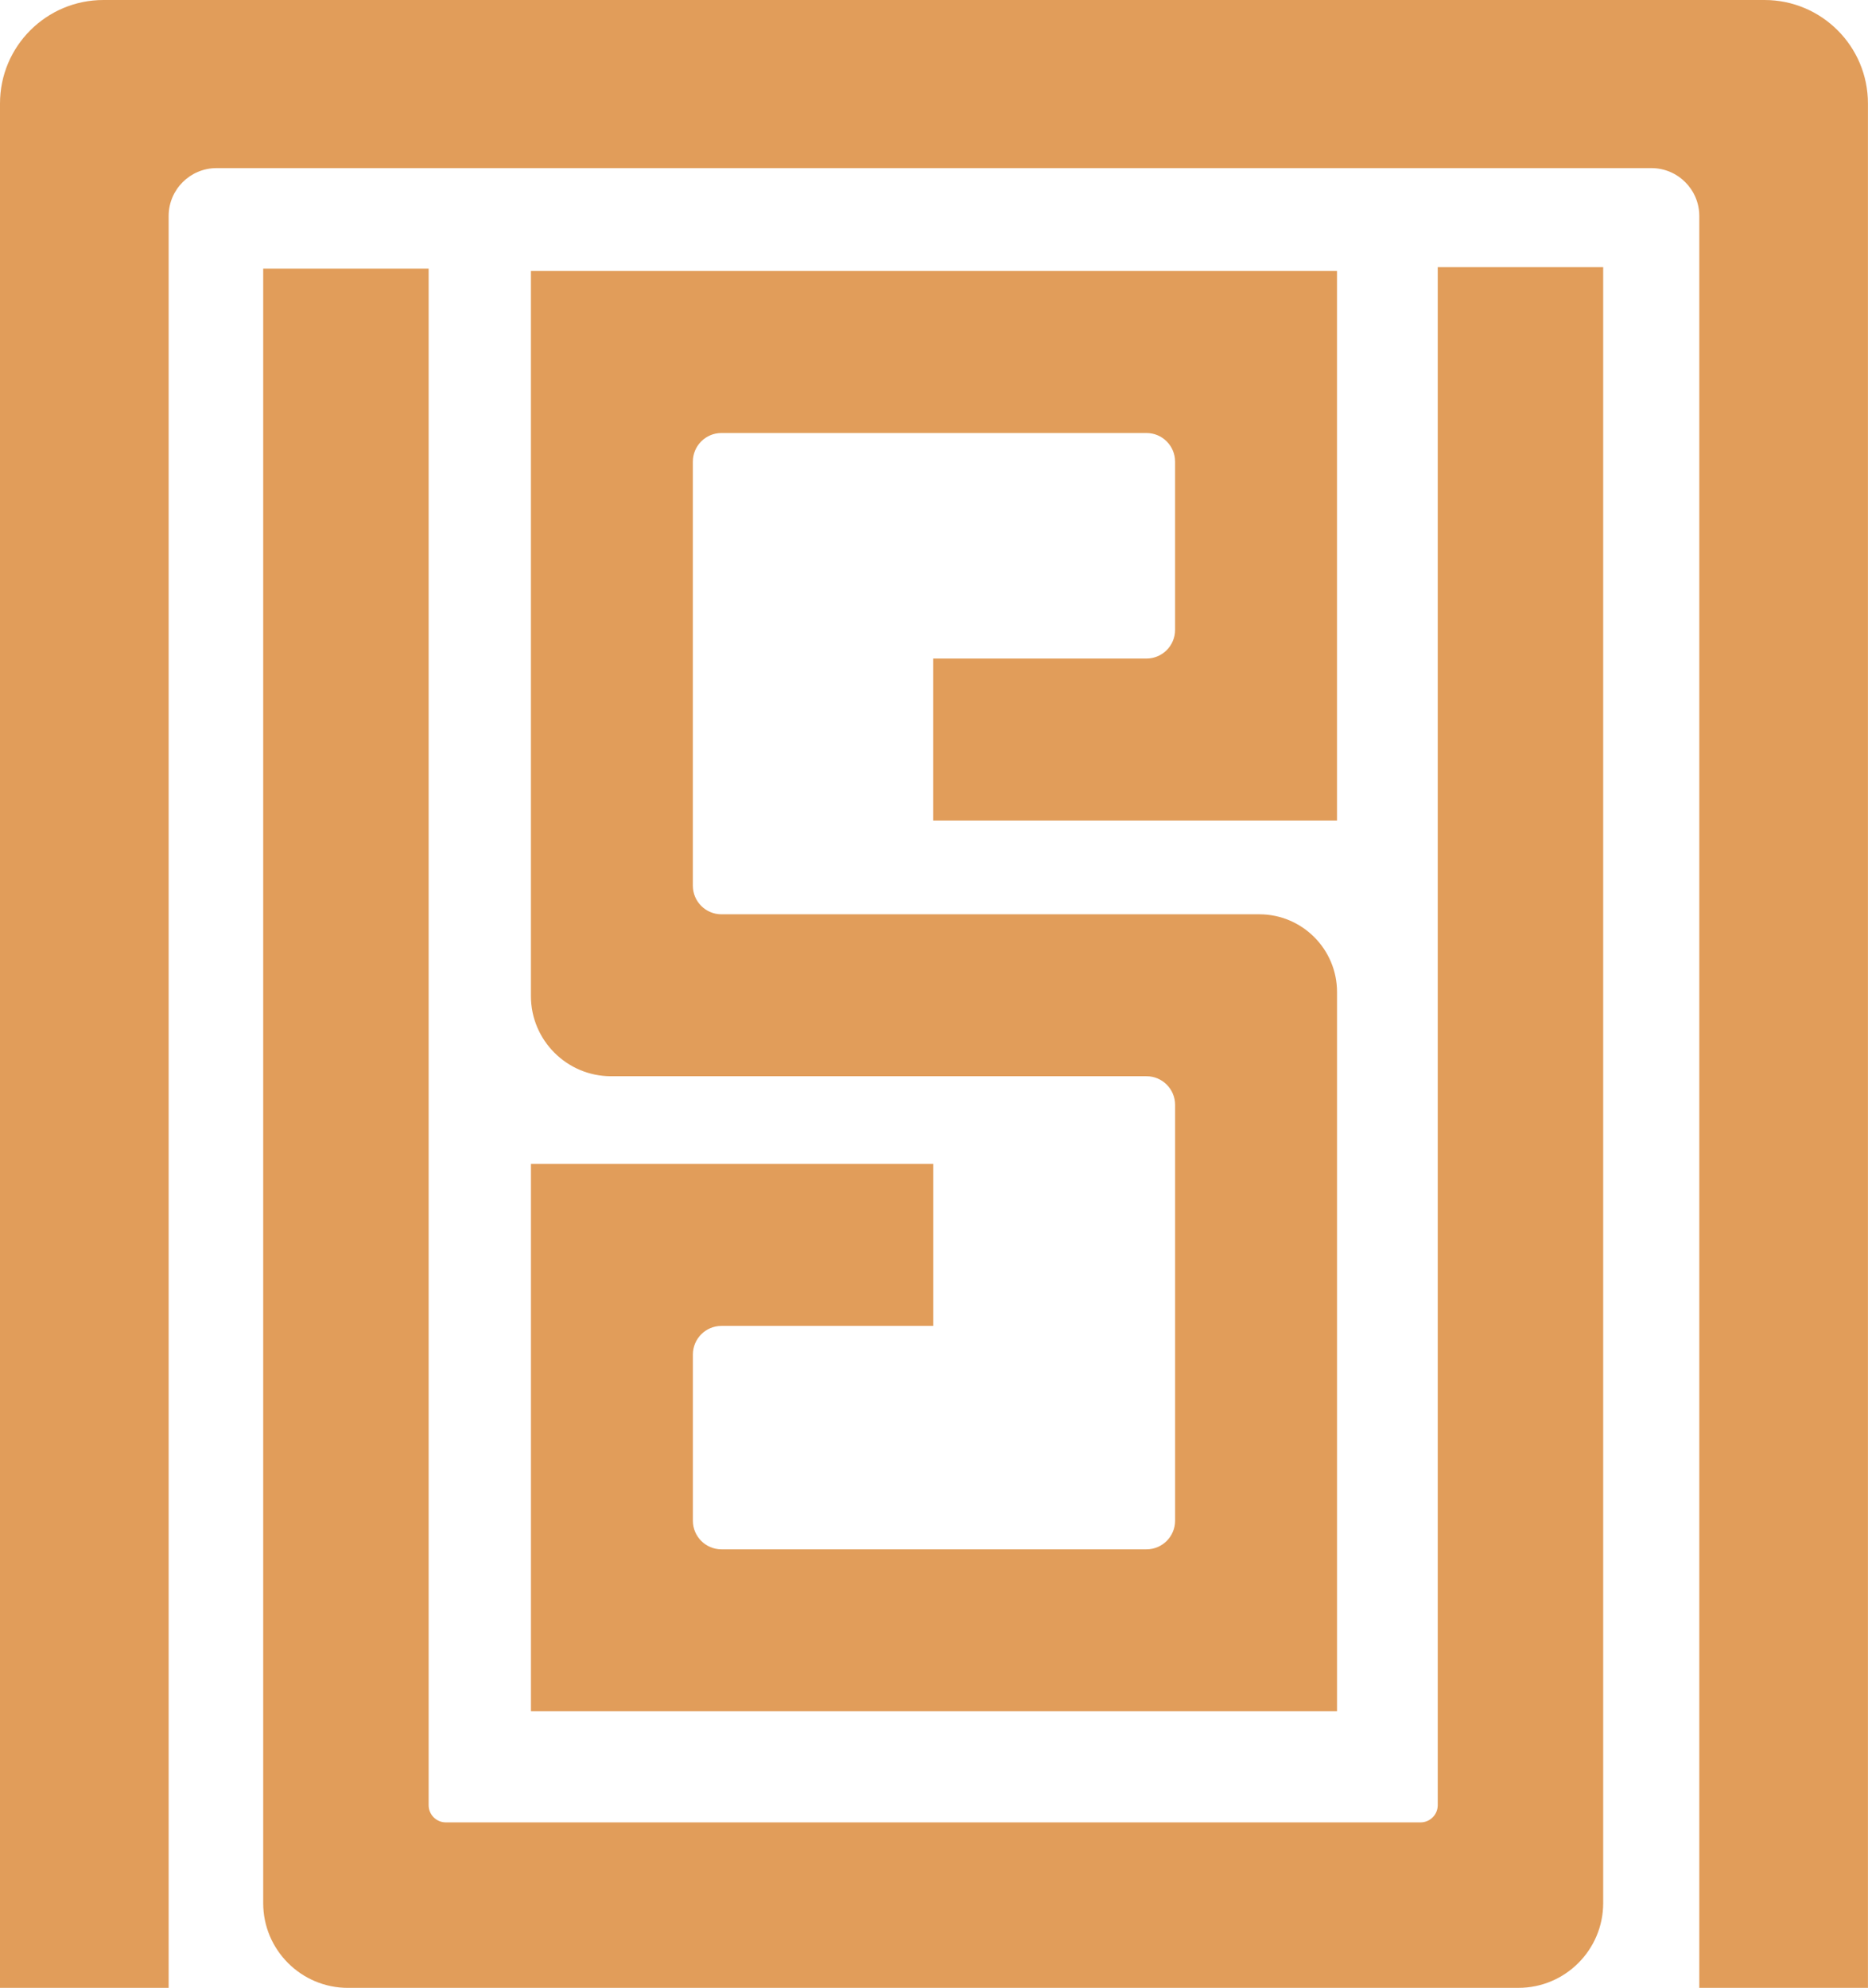
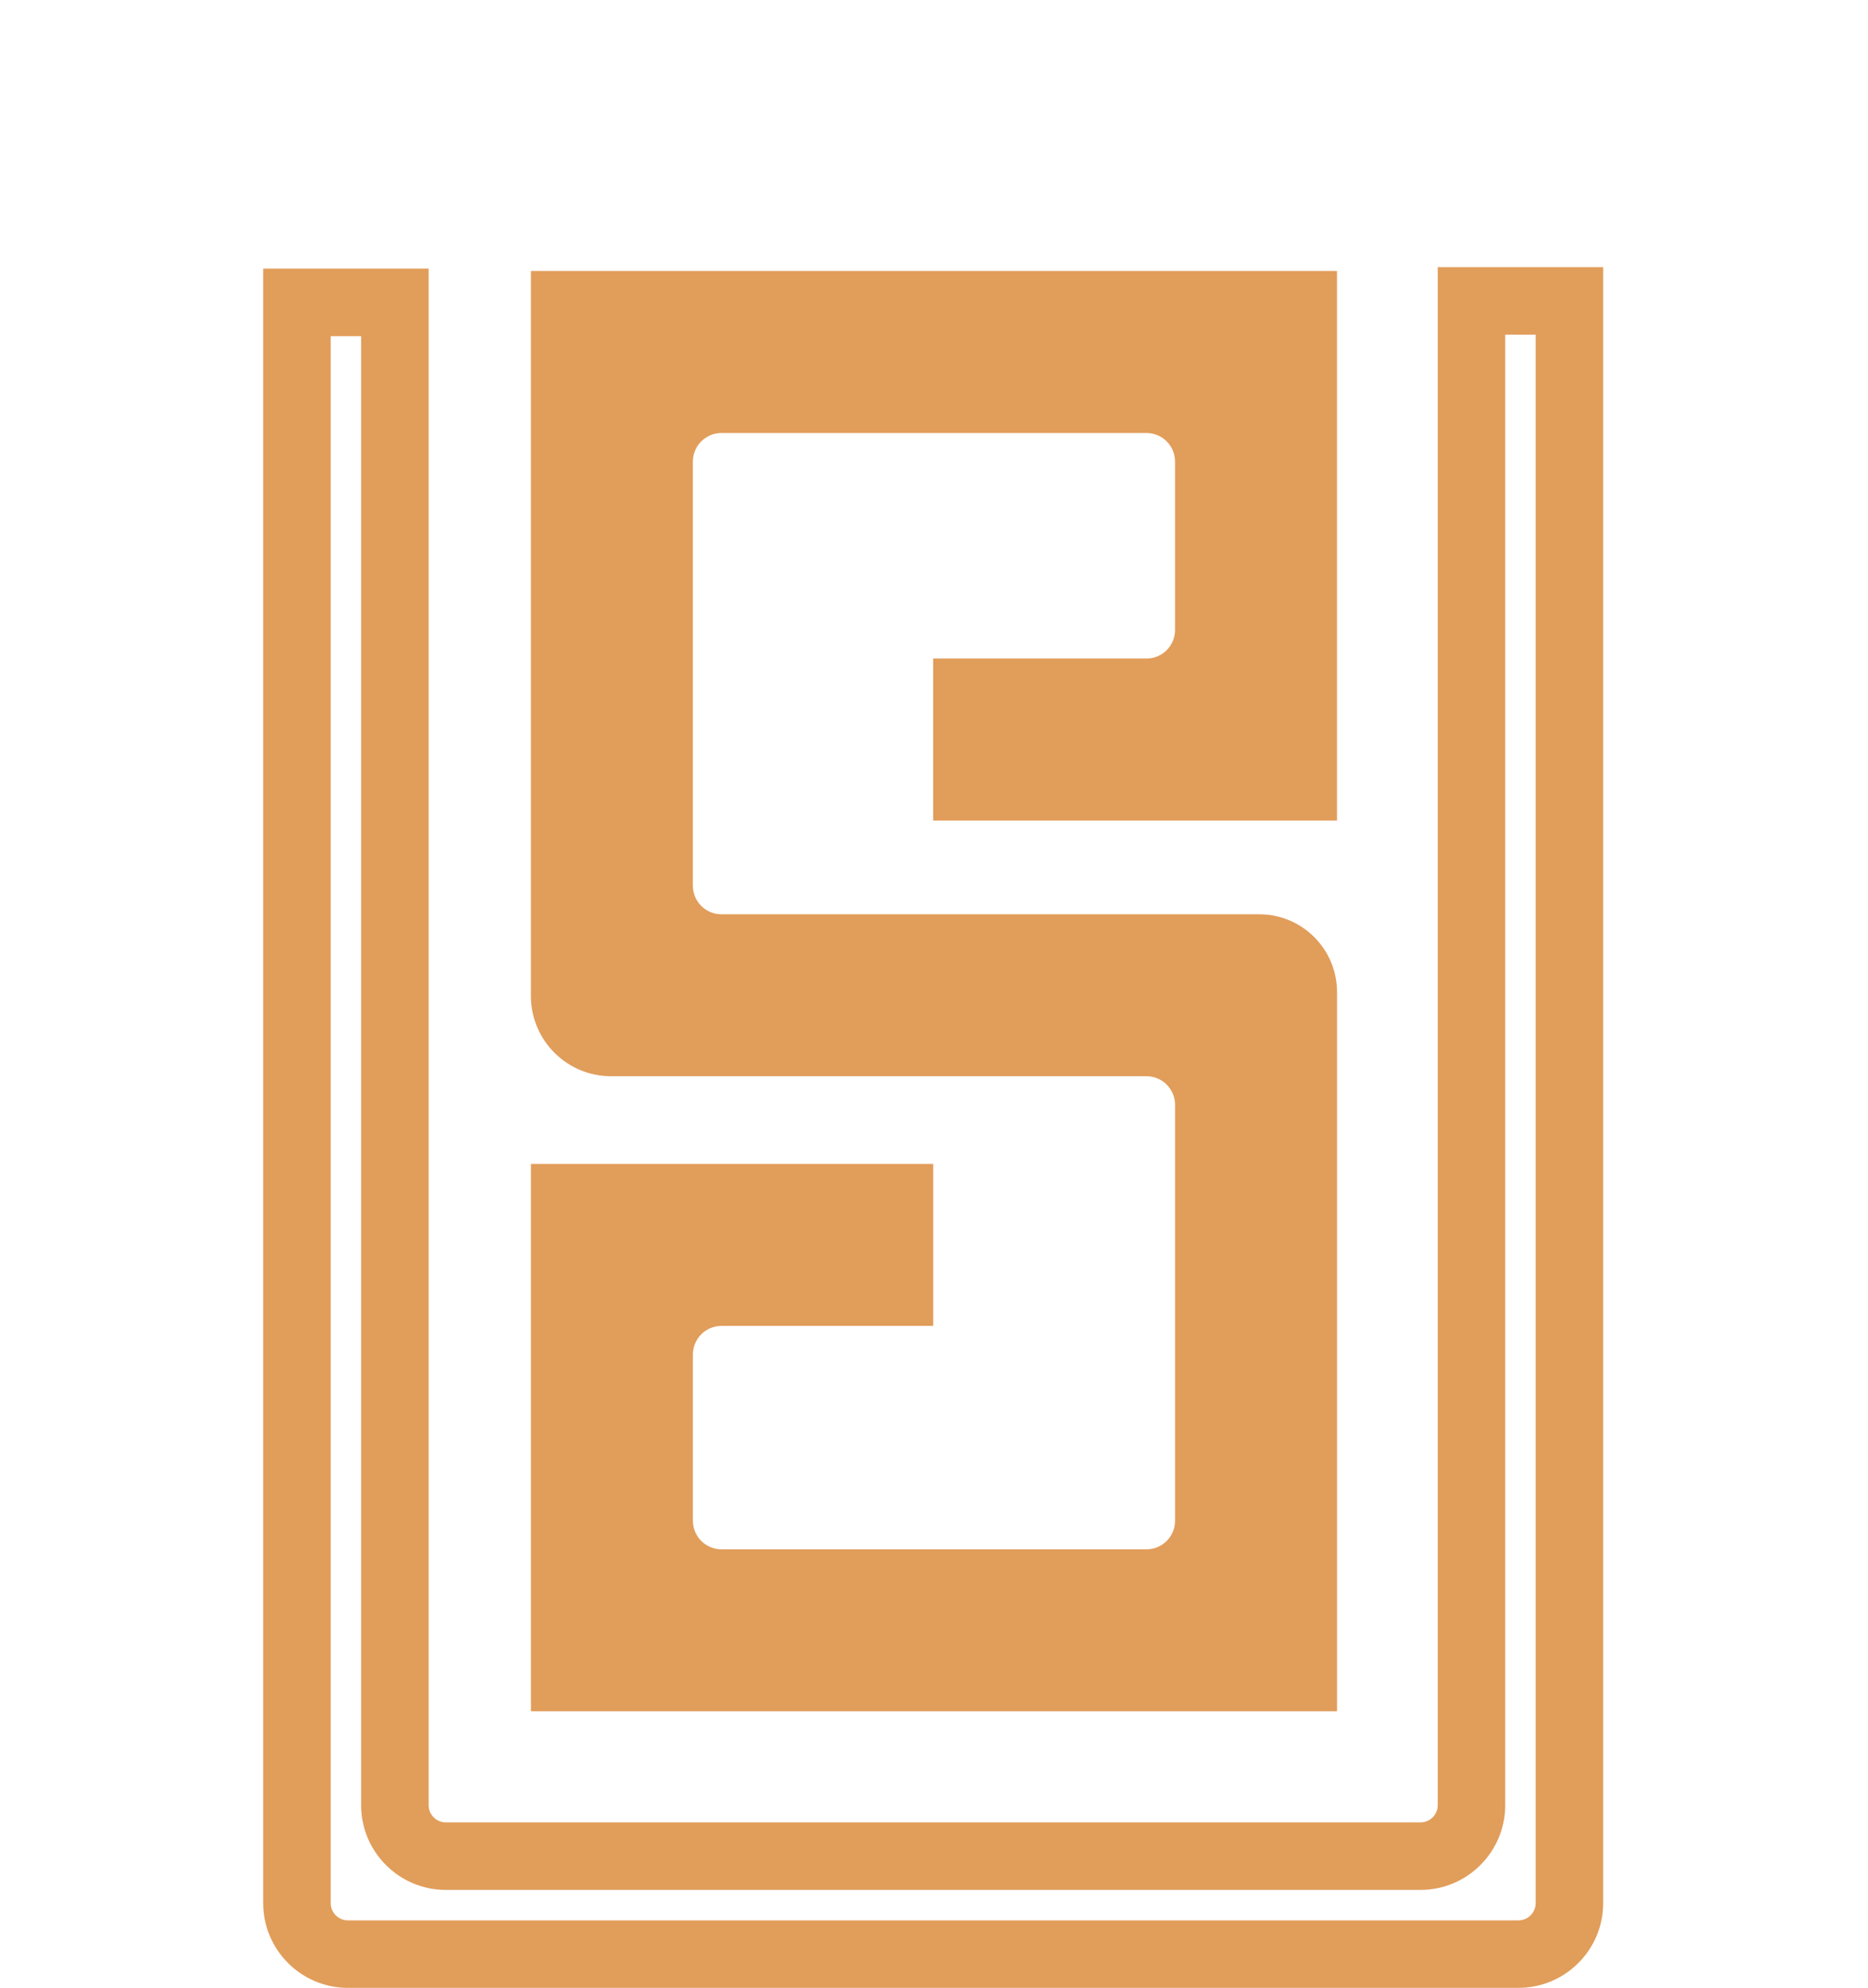
<svg xmlns="http://www.w3.org/2000/svg" id="Layer_2" data-name="Layer 2" viewBox="0 0 681.98 725.58">
  <defs>
    <style>
      .cls-1 {
        fill: #e19d5a;
      }
    </style>
  </defs>
  <g id="Layer_2-2" data-name="Layer 2">
    <g>
      <g>
-         <path class="cls-1" d="m537.22,109.84v549.07c0,10.27-8.33,18.6-18.6,18.6H162.76c-10.27,0-18.6-8.33-18.6-18.6V110.37h-35.75v584.28c0,10.27,8.33,18.6,18.6,18.6h427.36c10.27,0,18.6-8.33,18.6-18.6V109.84h-35.75Z" />
        <path class="cls-1" d="m554.37,725.58H127.01c-17.05,0-30.92-13.87-30.92-30.92V98.05h60.4v560.85c0,3.46,2.82,6.28,6.28,6.28h355.85c3.46,0,6.28-2.82,6.28-6.28V97.51h60.4v597.14c0,17.05-13.87,30.92-30.92,30.92ZM120.73,122.7v571.96c0,3.46,2.82,6.28,6.28,6.28h427.36c3.46,0,6.28-2.82,6.28-6.28V122.16h-11.11v536.74c0,17.05-13.87,30.92-30.92,30.92H162.76c-17.05,0-30.92-13.87-30.92-30.92V122.7h-11.11Z" />
      </g>
      <g>
        <path class="cls-1" d="m353.01,252.69v34.47h122.8v-141.45h0v-34.47H206.16v234.79h0v17.54c0,9.35,7.58,16.94,16.94,16.94h195.48c12.57,0,22.76,10.19,22.76,22.76v151.8c0,12.57-10.19,22.76-22.76,22.76h-155.17c-12.57,0-22.76-10.19-22.76-22.76v-60.67c0-12.57,10.19-22.76,22.76-22.76h64.97v-34.47h-122.2v173.3h0v1.85h269.65v-34.47h0v-197.33h0v-18.42c0-8.87-7.19-16.06-16.06-16.06h-196.36c-12.57,0-22.76-10.19-22.76-22.76v-154.78c0-12.57,10.19-22.76,22.76-22.76h155.17c12.57,0,22.76,10.19,22.76,22.76v61.44c0,12.57-10.19,22.76-22.76,22.76h-65.56Z" />
        <path class="cls-1" d="m488.14,624.63H193.84v-199.79h146.85v59.12h-77.29c-5.76,0-10.44,4.68-10.44,10.44v60.67c0,5.76,4.68,10.44,10.44,10.44h155.17c5.76,0,10.44-4.68,10.44-10.44v-151.8c0-5.76-4.68-10.44-10.44-10.44h-195.48c-16.13,0-29.26-13.13-29.26-29.26V98.92h294.29v200.57h-147.45v-59.12h77.89c5.76,0,10.44-4.68,10.44-10.44v-61.44c0-5.76-4.68-10.44-10.44-10.44h-155.17c-5.76,0-10.44,4.68-10.44,10.44v154.79c0,5.76,4.68,10.44,10.44,10.44h196.36c15.65,0,28.38,12.73,28.38,28.38v262.55Zm-269.65-24.65h245v-237.9c0-2.06-1.67-3.73-3.73-3.73h-196.36c-19.35,0-35.09-15.74-35.09-35.09v-154.79c0-19.35,15.74-35.09,35.09-35.09h155.17c19.35,0,35.09,15.74,35.09,35.09v61.44c0,19.35-15.74,35.09-35.09,35.09h-53.24v9.83h98.15V123.57h-245v240c0,2.54,2.07,4.61,4.61,4.61h195.48c19.35,0,35.09,15.74,35.09,35.09v151.8c0,19.35-15.74,35.09-35.09,35.09h-155.17c-19.35,0-35.09-15.74-35.09-35.09v-60.67c0-19.35,15.74-35.09,35.09-35.09h52.64v-9.83h-97.56v150.5Z" />
      </g>
-       <path class="cls-1" d="m644.2,0H37.77C16.91,0,0,16.91,0,37.77v687.81h61.57V78.86c0-9.67,7.84-17.5,17.5-17.5h523.82c9.67,0,17.5,7.84,17.5,17.5v646.72h61.57V37.77c0-20.86-16.91-37.77-37.77-37.77Z" />
    </g>
  </g>
</svg>